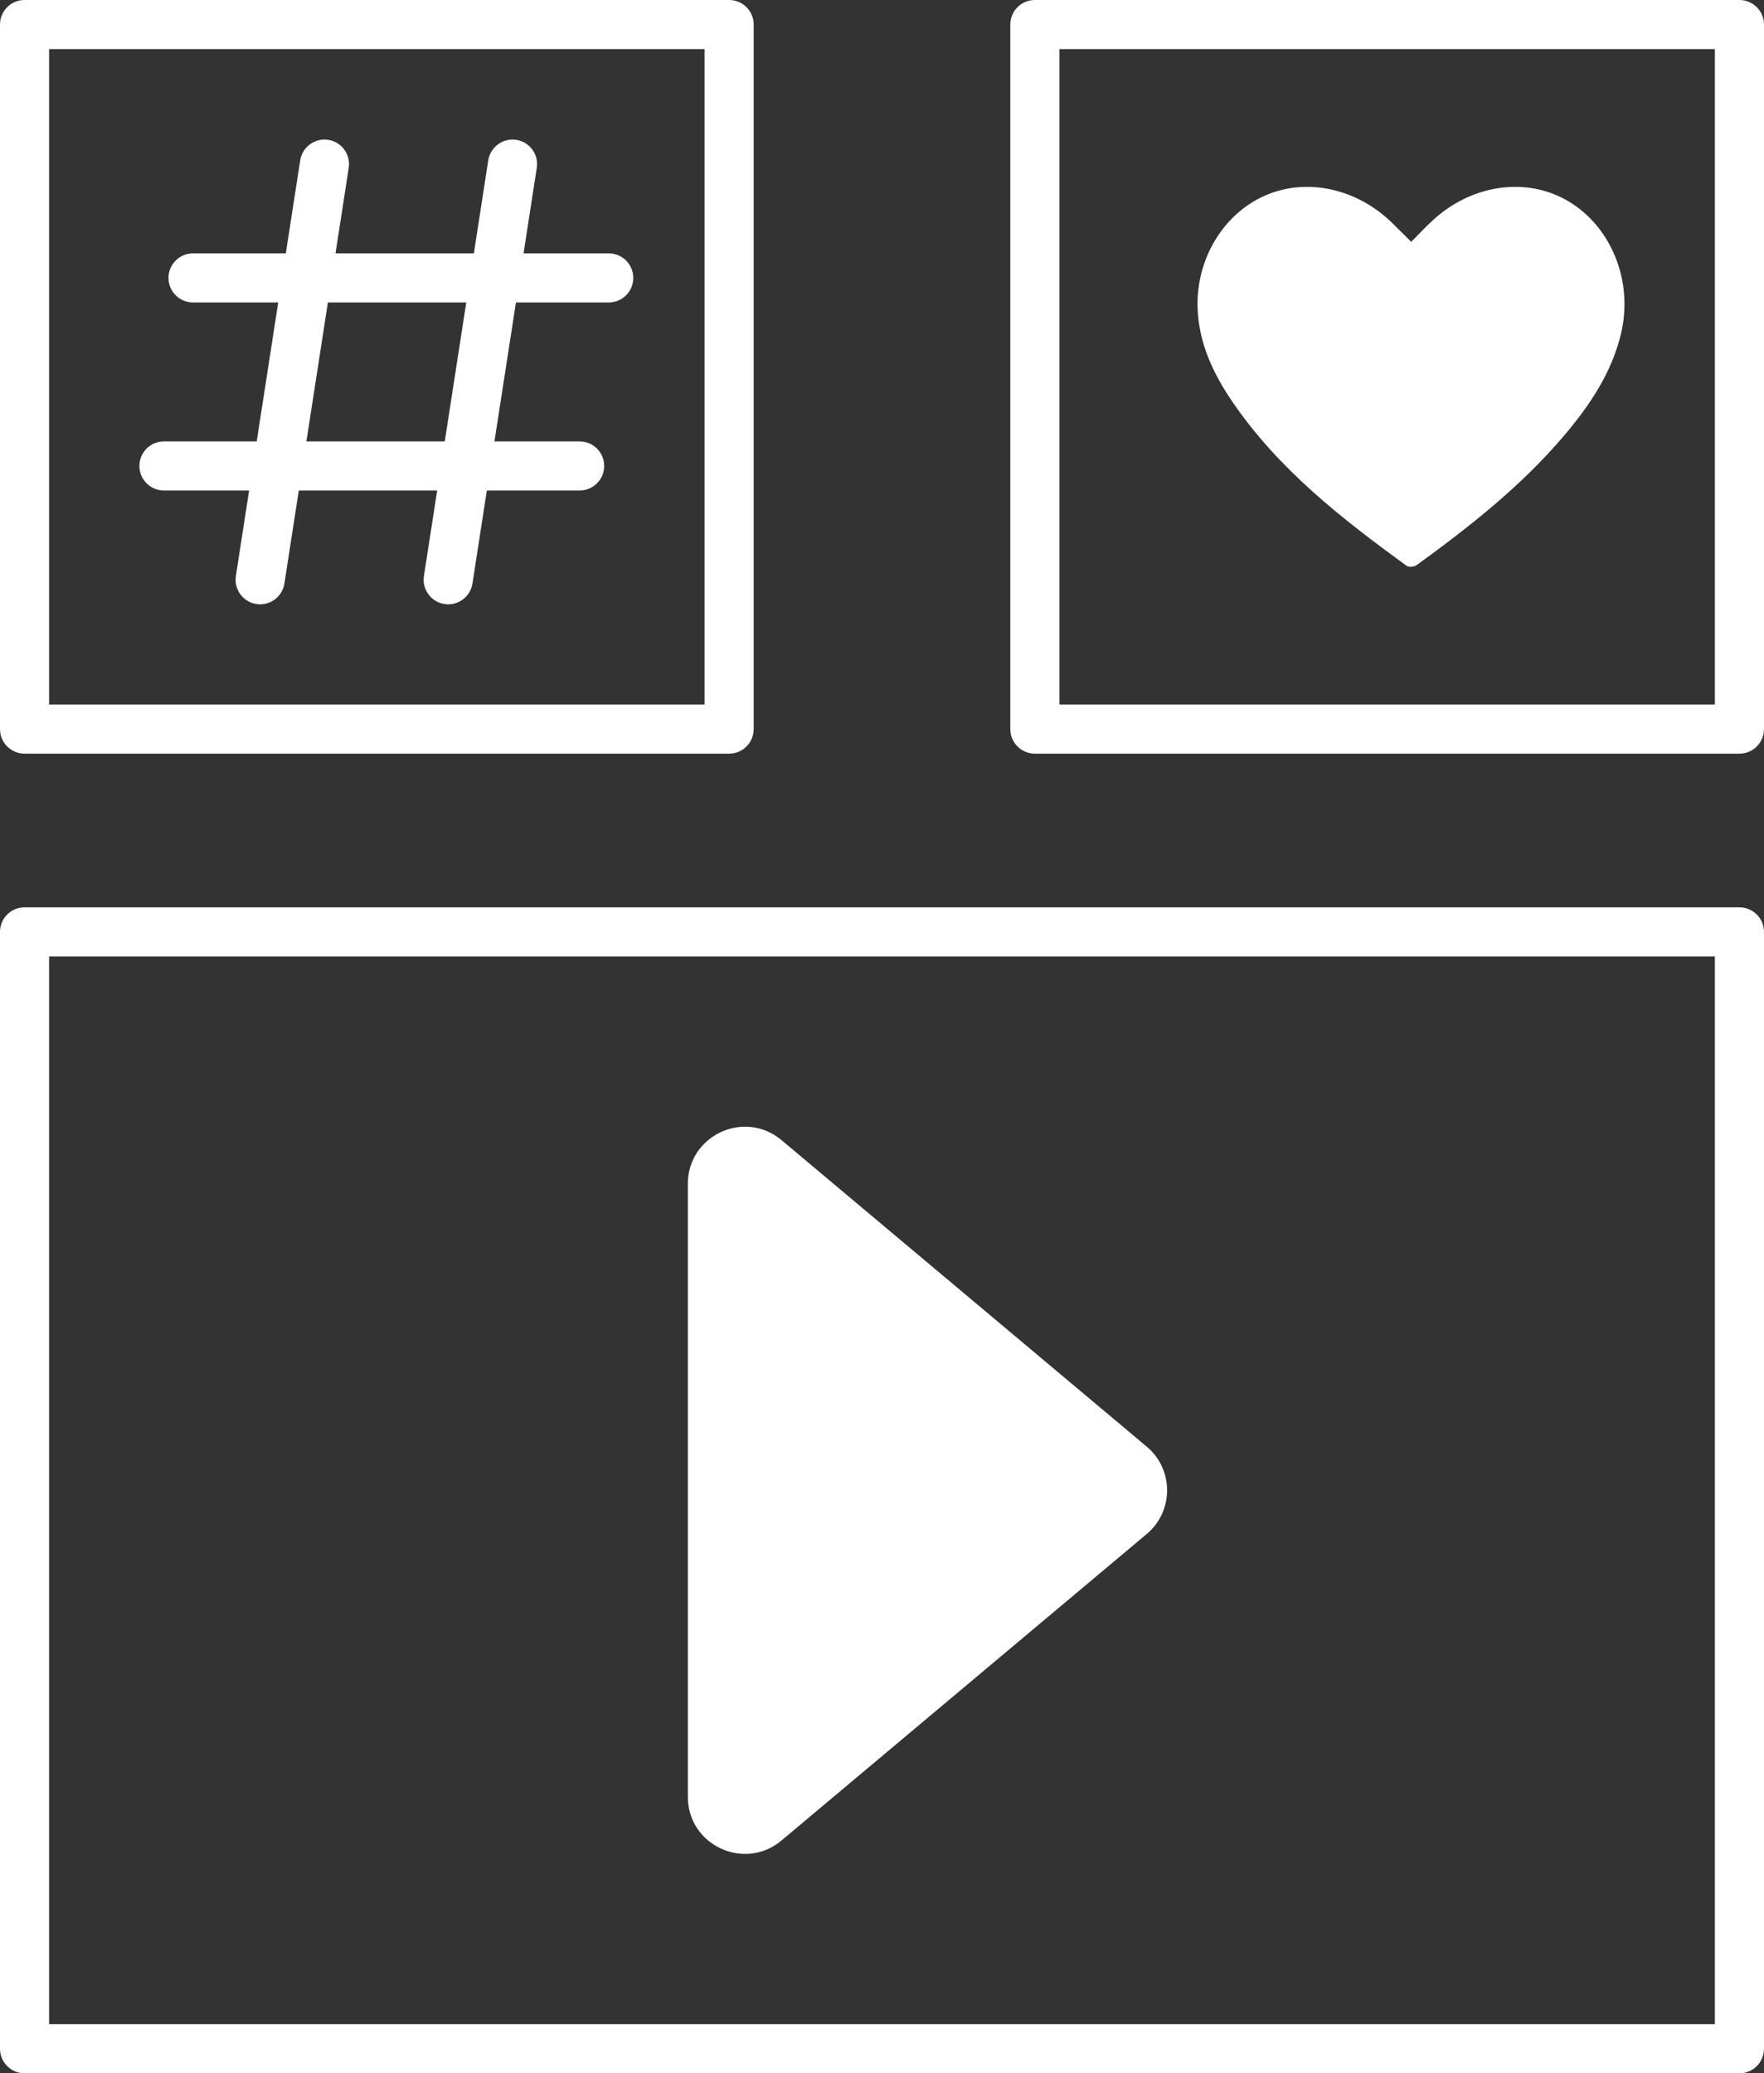
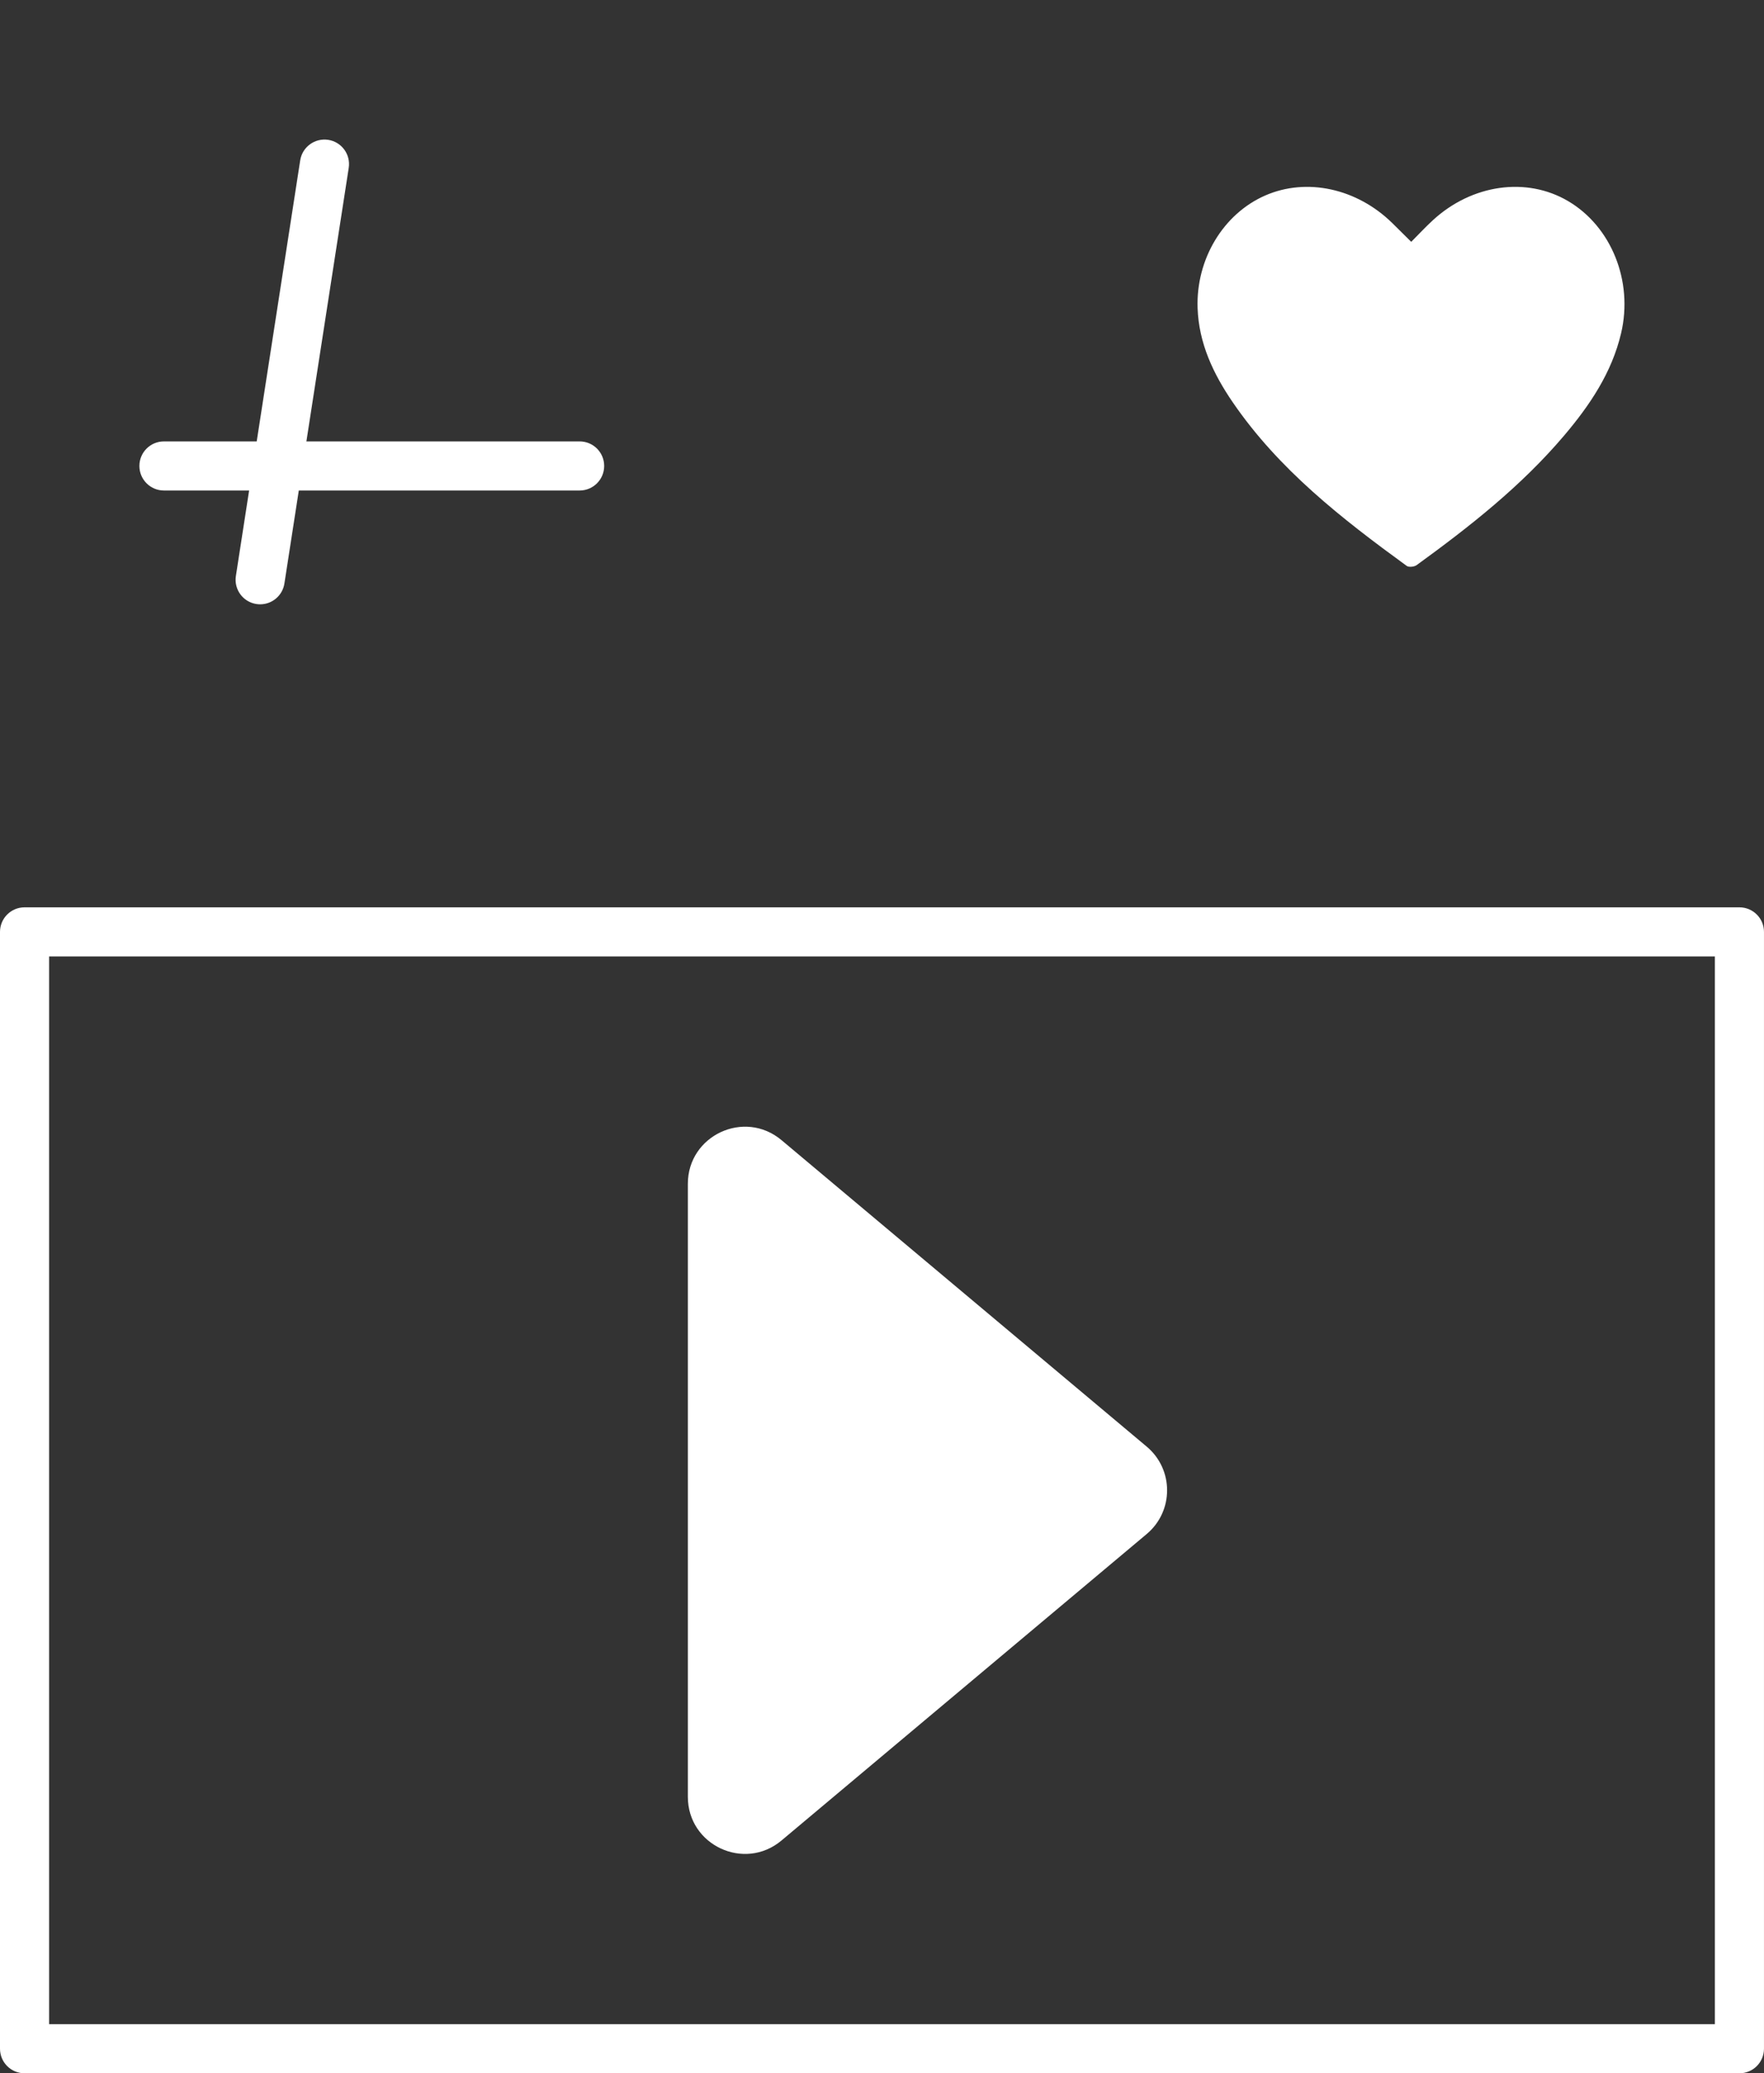
<svg xmlns="http://www.w3.org/2000/svg" fill="#000000" height="500" preserveAspectRatio="xMidYMid meet" version="1" viewBox="0.0 0.0 425.4 500.0" width="425.4" zoomAndPan="magnify">
  <rect x="0.0" y="0.0" width="425.4" height="500.0" fill="#333333" stroke="none" />
  <g id="Illustration">
    <g id="change1_1">
      <path d="M165.879,391.298v42.024c0,11.681,13.643,18.042,22.591,10.533 l88.072-73.914c6.548-5.495,6.548-15.571,0-21.066l-88.072-73.914 c-8.947-7.509-22.591-1.148-22.591,10.533V391.298z" fill="#ffffff" />
    </g>
    <g id="change2_1">
      <path d="M419.474,500H5.921C2.651,500,0,497.349,0,494.079V224.735 c0-3.27,2.651-5.921,5.921-5.921h413.554c3.27,0,5.921,2.651,5.921,5.921 v269.344C425.395,497.349,422.744,500,419.474,500z M11.841,488.159h401.713V230.656 H11.841V488.159z" fill="#ffffff" />
    </g>
    <g id="change2_2">
-       <path d="M419.474,181.753H249.562c-3.27,0-5.921-2.651-5.921-5.921V5.921 C243.641,2.651,246.292,0,249.562,0h169.912c3.27,0,5.921,2.651,5.921,5.921v169.912 C425.395,179.102,422.744,181.753,419.474,181.753z M255.483,169.912h158.071V11.841 H255.483V169.912z" fill="#ffffff" />
-     </g>
+       </g>
    <g id="change2_3">
-       <path d="M175.833,181.753H5.921C2.651,181.753,0,179.102,0,175.833V5.921 C0,2.651,2.651,0,5.921,0h169.912c3.27,0,5.921,2.651,5.921,5.921v169.912 C181.753,179.102,179.102,181.753,175.833,181.753z M11.841,169.912h158.071V11.841 H11.841V169.912z" fill="#ffffff" />
-     </g>
+       </g>
    <g id="change1_2">
-       <path d="M108.093,145.739c-0.304,0-0.607-0.023-0.914-0.069 c-3.232-0.5-5.446-3.524-4.946-6.756l15.513-100.245 c0.503-3.235,3.559-5.435,6.756-4.946c3.232,0.5,5.446,3.524,4.946,6.756 l-15.513,100.245C113.482,143.648,110.961,145.739,108.093,145.739z" fill="#ffffff" />
-     </g>
+       </g>
    <g id="change1_3">
      <path d="M62.744,145.739c-0.304,0-0.607-0.023-0.914-0.069 c-3.232-0.5-5.446-3.524-4.946-6.756L72.397,38.669 c0.5-3.235,3.541-5.435,6.756-4.946c3.232,0.5,5.446,3.524,4.946,6.756 L68.586,140.723C68.133,143.648,65.612,145.739,62.744,145.739z" fill="#ffffff" />
    </g>
    <g id="change1_4">
-       <path d="M146.797,72.943H46.552c-3.27,0-5.921-2.651-5.921-5.921 c0-3.27,2.651-5.921,5.921-5.921h100.245c3.27,0,5.921,2.651,5.921,5.921 C152.717,70.292,150.066,72.943,146.797,72.943z" fill="#ffffff" />
-     </g>
+       </g>
    <g id="change1_5">
      <path d="M139.78,118.292H39.536c-3.27,0-5.921-2.651-5.921-5.921 c0-3.27,2.651-5.921,5.921-5.921h100.245c3.27,0,5.921,2.651,5.921,5.921 C145.701,115.641,143.05,118.292,139.78,118.292z" fill="#ffffff" />
    </g>
    <g id="change1_6">
      <path d="M340.324,58.322c1.898-1.902,3.5-3.63,5.229-5.22 c9.44-8.677,22.586-10.515,32.61-4.604c10.414,6.141,15.742,19.292,12.773,31.876 c-2.241,9.501-7.542,17.363-13.742,24.673 c-10.315,12.163-22.749,21.938-35.575,31.247 c-0.566,0.411-1.875,0.549-2.379,0.183 c-15.649-11.387-30.875-23.259-41.967-39.476 c-4.68-6.842-8.177-14.229-8.466-22.705c-0.404-11.831,6.229-22.745,16.307-27.15 c9.991-4.367,22.115-1.728,30.671,6.68 C337.25,55.264,338.702,56.714,340.324,58.322z" fill="#ffffff" />
    </g>
  </g>
</svg>